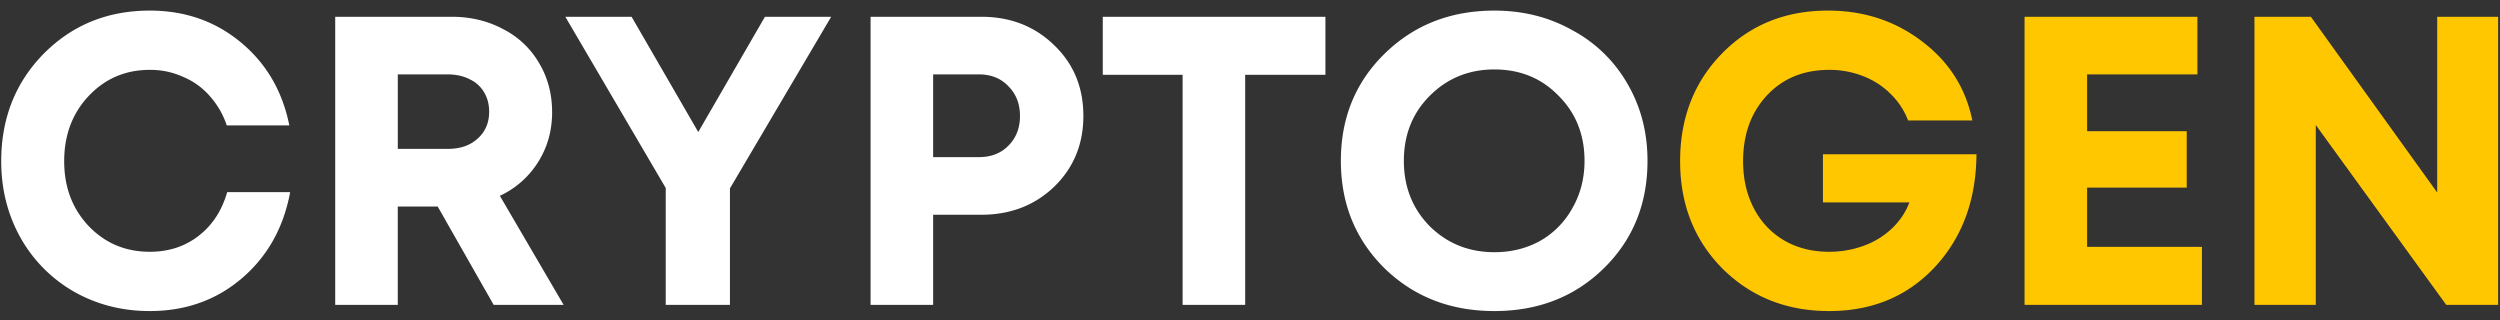
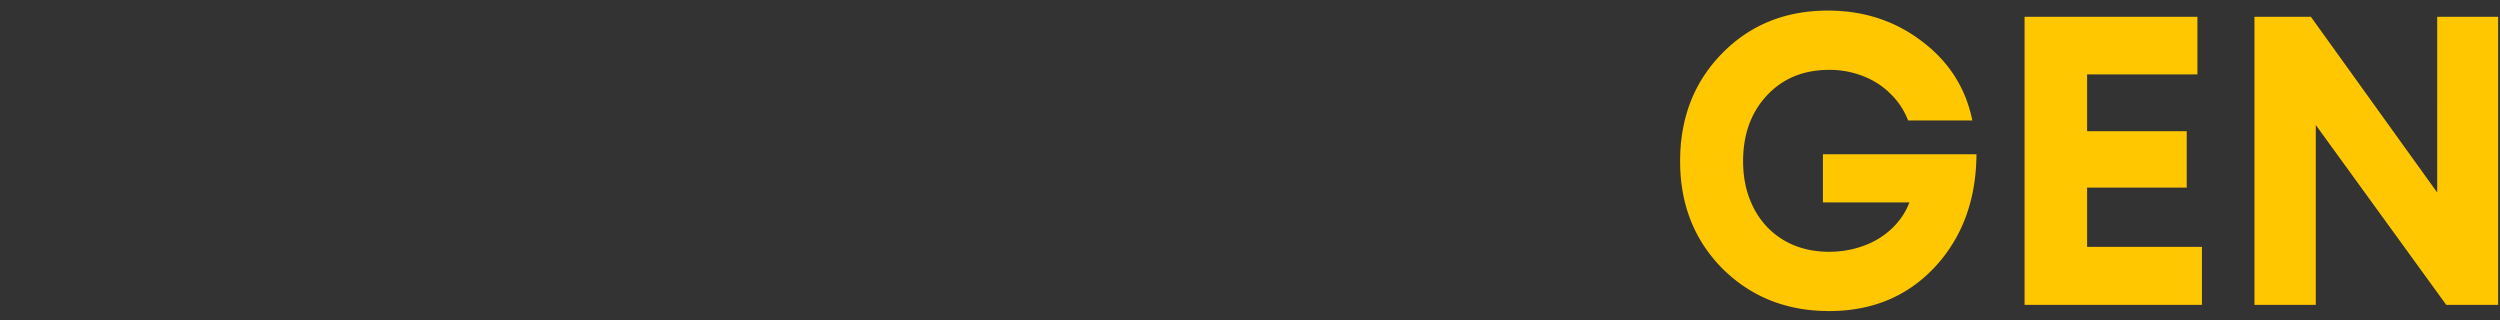
<svg xmlns="http://www.w3.org/2000/svg" width="164" height="21" viewBox="0 0 164 21" fill="none">
  <rect x="0" y="0" width="164" height="21" fill="#333333" stroke="none" />
-   <path d="M9.827 20.405c-1.818 0-3.474-.423-4.968-1.269a9.328 9.328 0 01-3.51-3.537C.503 14.087.08 12.413.08 10.577c0-2.808.927-5.157 2.781-7.047C4.733 1.64 7.055.695 9.827.695c2.304 0 4.293.693 5.967 2.079 1.674 1.386 2.736 3.204 3.186 5.454h-4.104a5.47 5.47 0 00-1.107-1.917 4.732 4.732 0 00-1.755-1.269 5.175 5.175 0 00-2.187-.459c-1.602 0-2.943.576-4.023 1.728-1.062 1.134-1.593 2.556-1.593 4.266 0 1.692.531 3.105 1.593 4.239 1.08 1.134 2.421 1.701 4.023 1.701 1.242 0 2.313-.351 3.213-1.053.9-.702 1.521-1.656 1.863-2.862h4.131c-.432 2.34-1.494 4.23-3.186 5.67-1.674 1.422-3.681 2.133-6.021 2.133zM32.385 20l-3.672-6.453h-2.619V20H21.99V1.1h7.641c1.242 0 2.367.27 3.375.81a5.691 5.691 0 012.35 2.214c.575.954.863 2.034.863 3.24 0 1.206-.306 2.295-.918 3.267a5.88 5.88 0 01-2.51 2.214L36.974 20h-4.59zm-6.29-15.12v4.887h3.266c.828 0 1.485-.225 1.971-.675.504-.45.756-1.035.756-1.755 0-.486-.108-.909-.324-1.269a2.1 2.1 0 00-.945-.864c-.414-.216-.9-.324-1.458-.324h-3.267zM54.526 1.1l-6.642 11.259V20h-4.212v-7.668L37.085 1.1h4.347l4.374 7.56L50.18 1.1h4.347zm9.847 0c1.908 0 3.501.621 4.78 1.863 1.277 1.224 1.916 2.772 1.916 4.644 0 1.854-.639 3.402-1.917 4.644-1.278 1.224-2.87 1.836-4.779 1.836h-3.159V20H57.11V1.1h7.263zm-.162 9.207c.81 0 1.458-.252 1.944-.756.504-.504.756-1.152.756-1.944s-.252-1.44-.756-1.944c-.486-.522-1.134-.783-1.944-.783h-2.997v5.427h2.997zM86.948 1.1v3.807h-5.265V20H77.58V4.907h-5.238V1.1h14.607zm11.084 19.305c-2.88 0-5.283-.936-7.209-2.808-1.908-1.89-2.862-4.239-2.862-7.047s.954-5.148 2.862-7.02c1.926-1.89 4.33-2.835 7.21-2.835 1.89 0 3.599.432 5.129 1.296a9.12 9.12 0 013.618 3.537c.864 1.494 1.296 3.168 1.296 5.022 0 2.826-.954 5.175-2.862 7.047-1.908 1.872-4.302 2.808-7.182 2.808zm0-3.861c1.116 0 2.124-.252 3.024-.756a5.522 5.522 0 002.106-2.16c.522-.918.783-1.944.783-3.078 0-1.71-.567-3.132-1.701-4.266-1.116-1.152-2.52-1.728-4.212-1.728-1.674 0-3.087.576-4.239 1.728-1.134 1.134-1.7 2.556-1.7 4.266s.566 3.141 1.7 4.293c1.152 1.134 2.565 1.701 4.24 1.701z" fill="#fff" />
  <path d="M119.585 10.118h10.071c-.018 2.988-.927 5.454-2.727 7.398-1.8 1.926-4.113 2.889-6.939 2.889-2.79 0-5.121-.927-6.993-2.781-1.854-1.872-2.781-4.221-2.781-7.047 0-2.844.918-5.202 2.754-7.074 1.836-1.872 4.149-2.808 6.939-2.808 2.358 0 4.419.675 6.183 2.025 1.764 1.332 2.862 3.06 3.294 5.184h-4.212a4.905 4.905 0 00-1.161-1.755 5.124 5.124 0 00-1.809-1.161 5.976 5.976 0 00-2.214-.405c-1.674 0-3.033.558-4.077 1.674-1.044 1.116-1.566 2.556-1.566 4.32 0 1.152.234 2.178.702 3.078a5.176 5.176 0 001.971 2.106c.864.504 1.854.756 2.97.756.81 0 1.575-.135 2.295-.405a5.274 5.274 0 001.836-1.134c.522-.504.9-1.071 1.134-1.701h-5.67v-3.159zm17.33 6.075h7.533V20h-11.637V1.1h11.34v3.78h-7.236v3.726h6.534v3.699h-6.534v3.888zM159.881 1.1h3.996V20h-3.402l-8.559-11.799V20h-4.023V1.1h3.699l8.289 11.529V1.1z" fill="#FFC700" />
</svg>